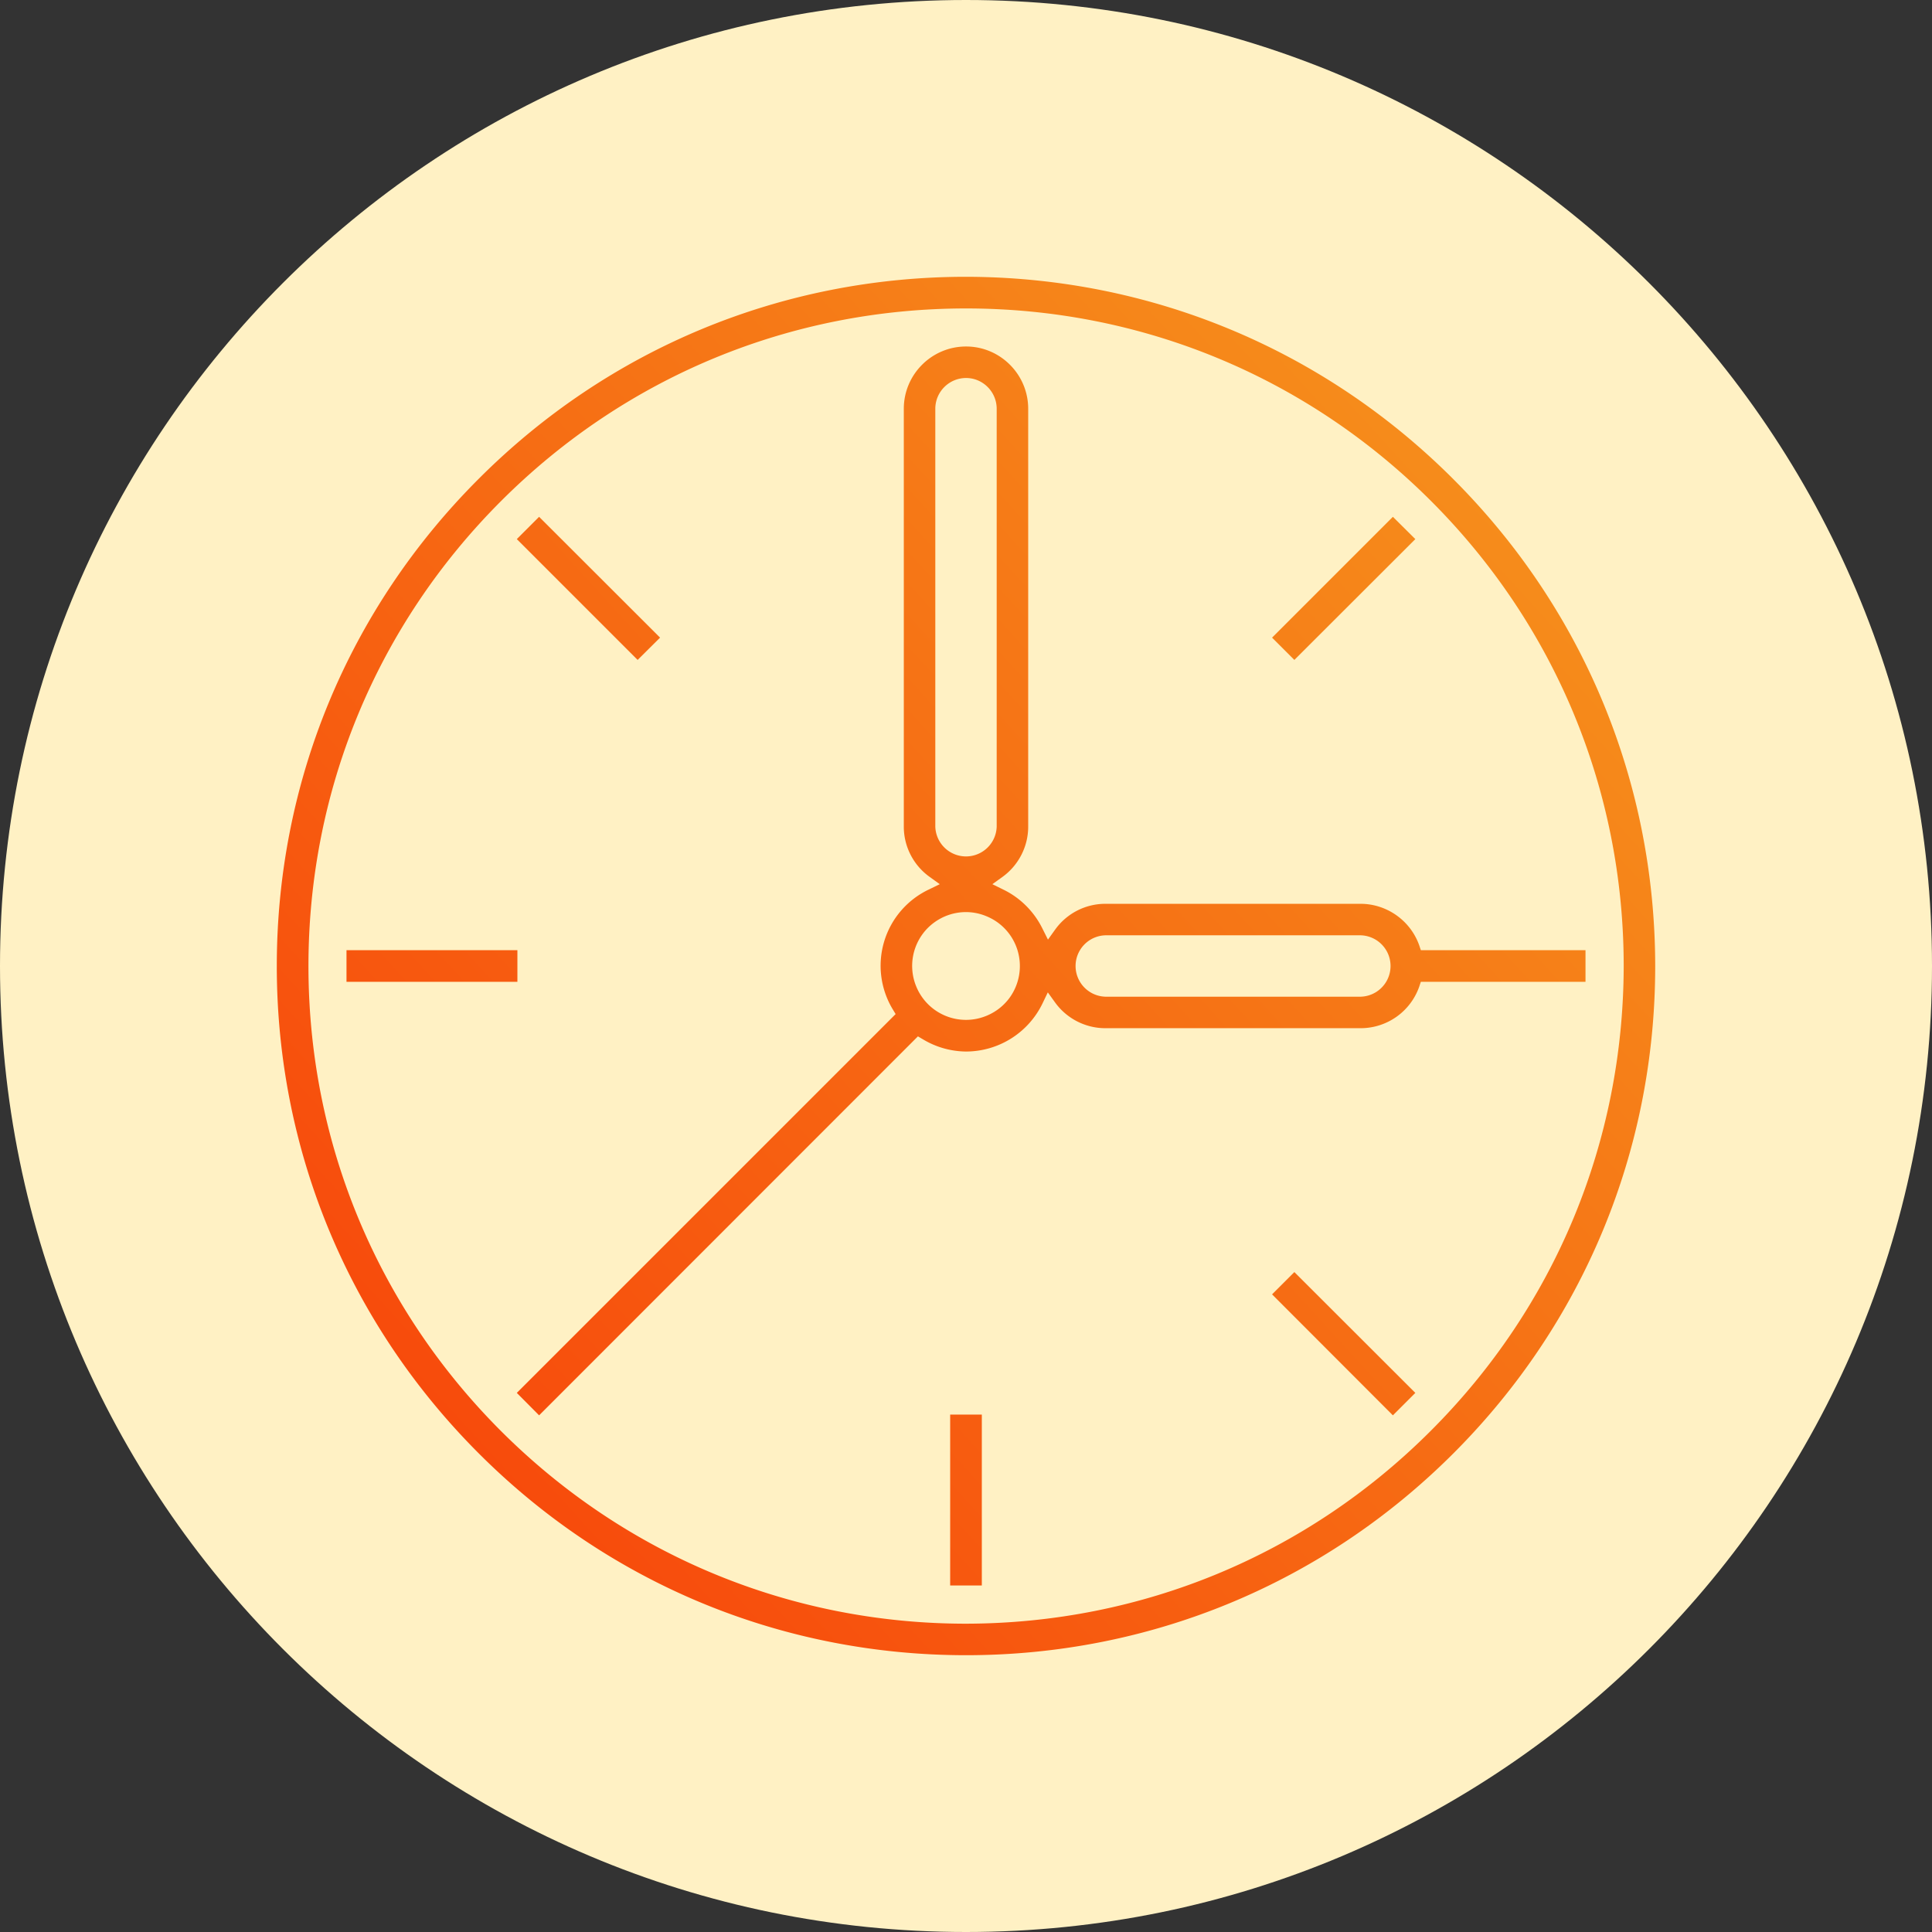
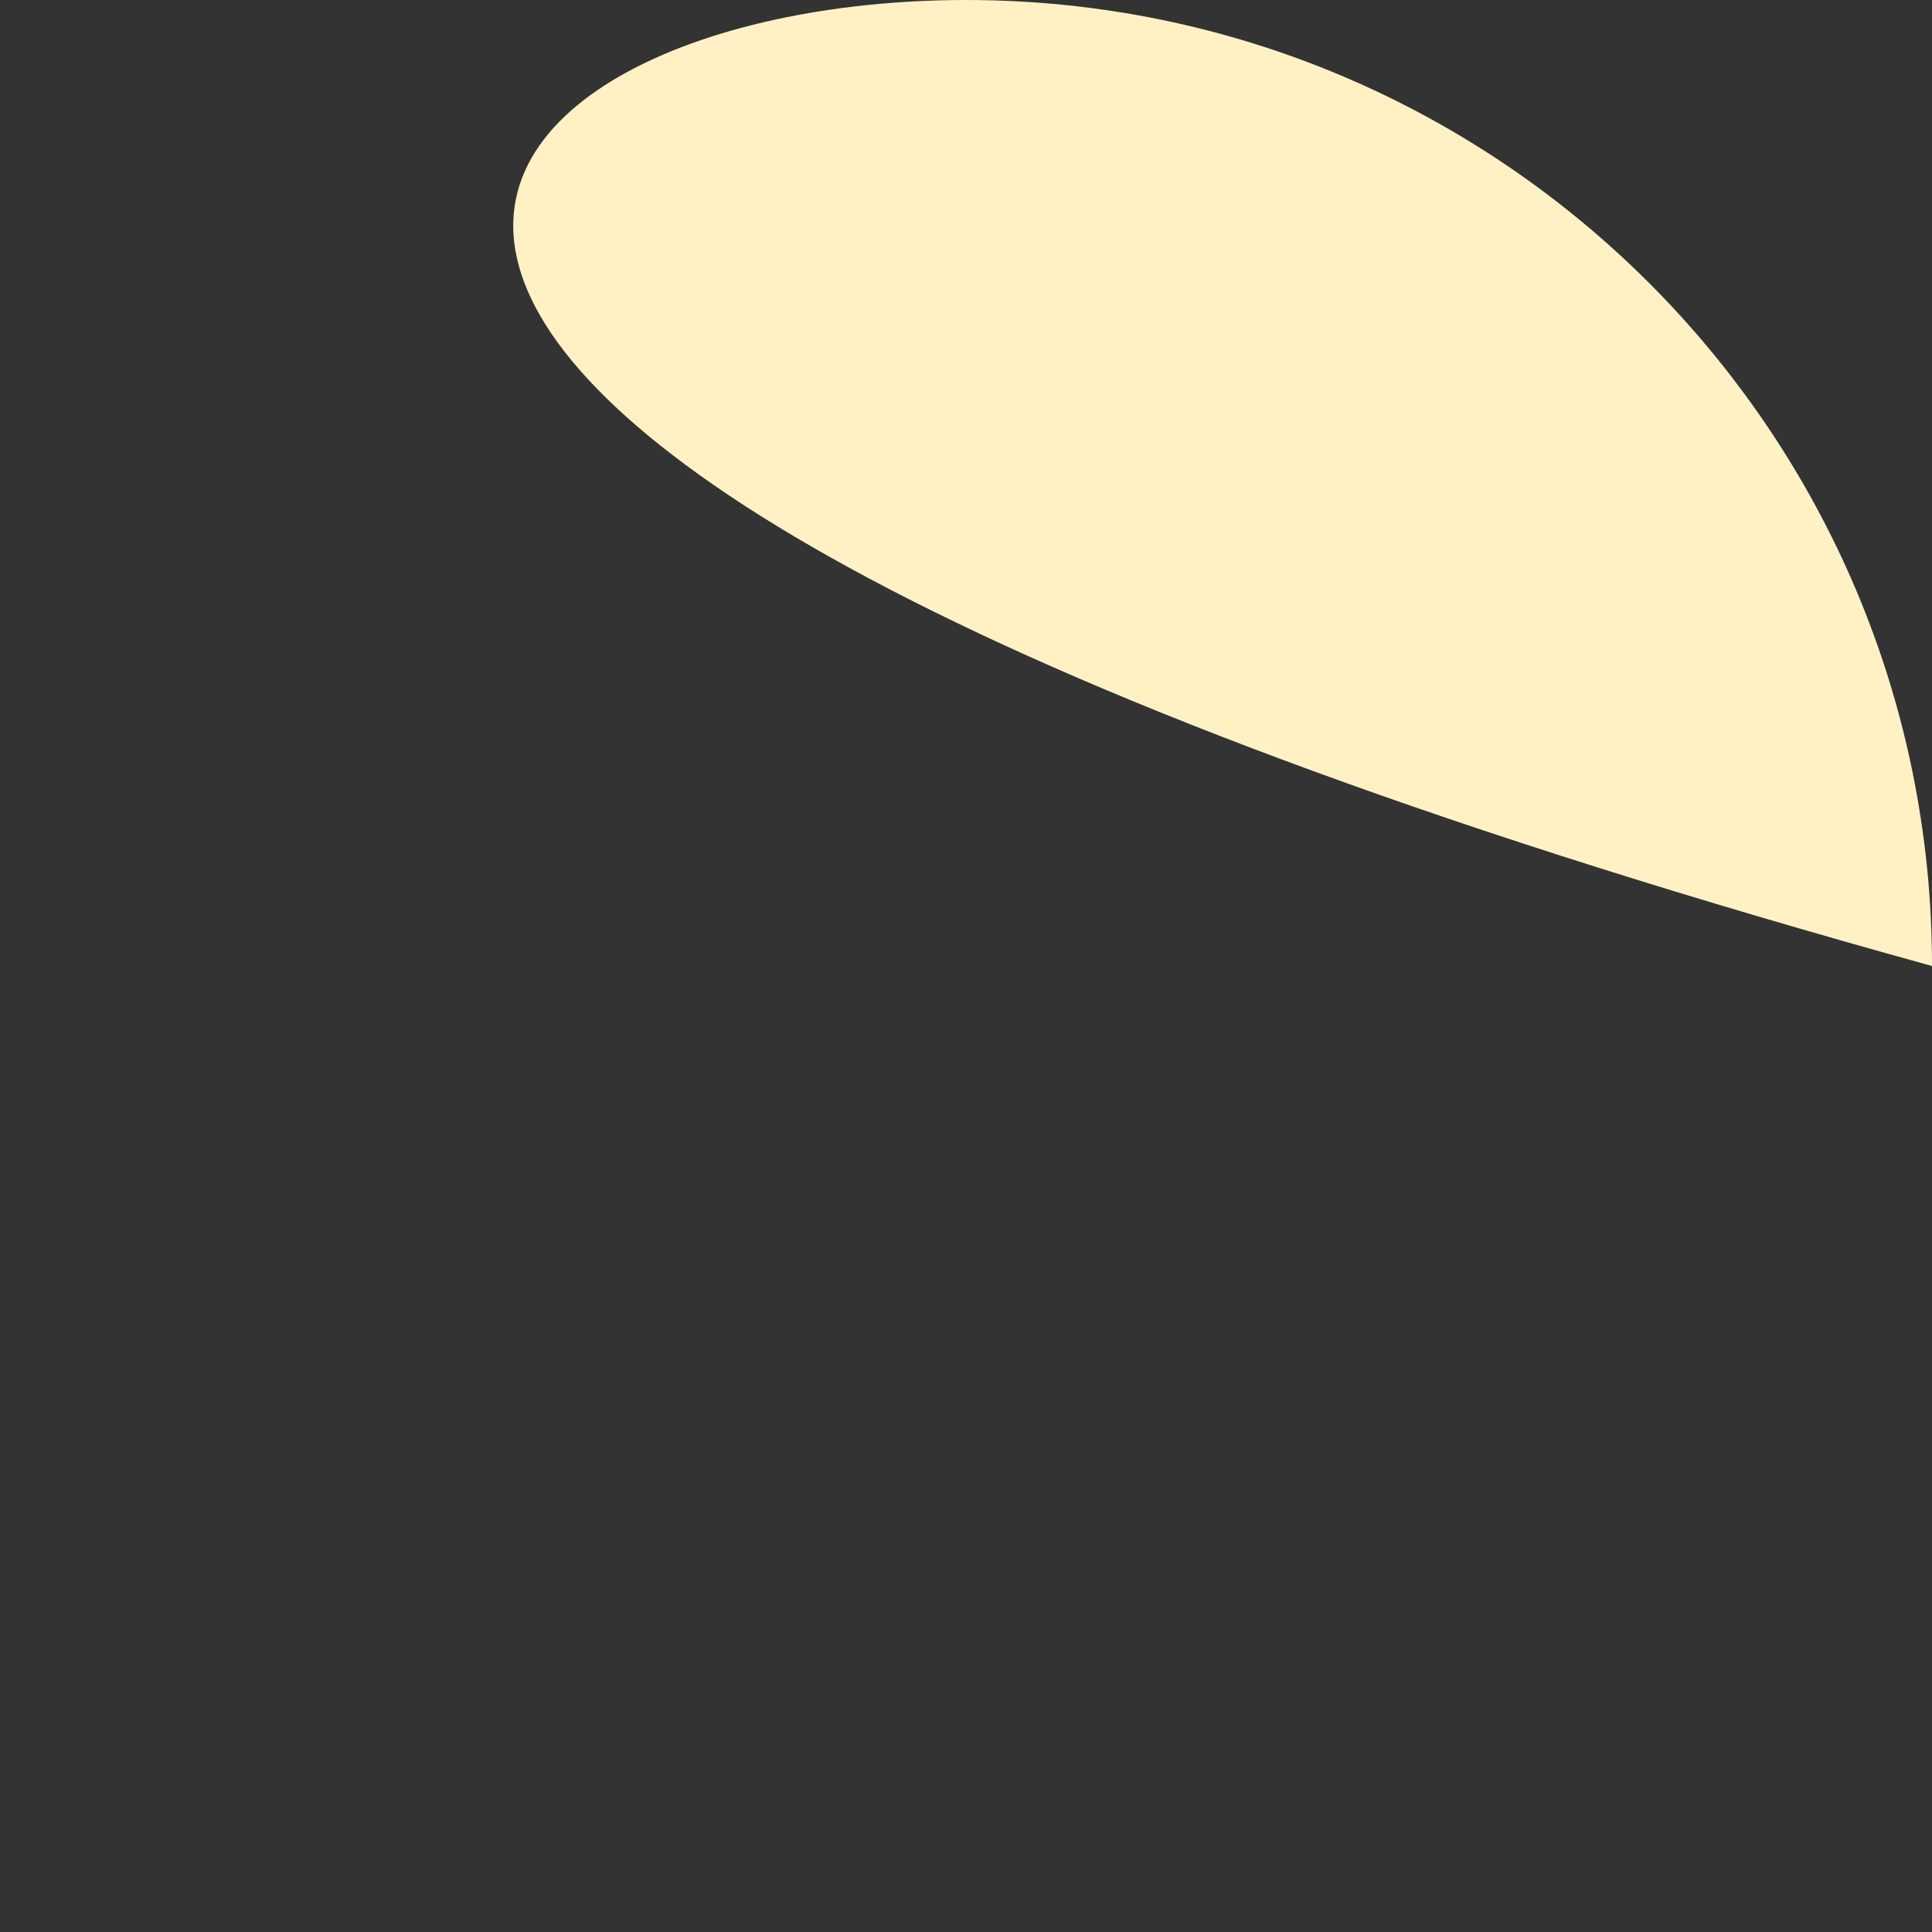
<svg xmlns="http://www.w3.org/2000/svg" width="130" height="130" viewBox="0 0 130 130">
  <rect x="0" y="0" width="130" height="130" fill="#333333" stroke="none" />
  <defs>
    <linearGradient id="a" x1="0%" y1="100%" y2="8.792%">
      <stop offset="0%" stop-color="#F73E09" />
      <stop offset="100%" stop-color="#F6951D" />
    </linearGradient>
  </defs>
  <g fill="none" fill-rule="evenodd">
-     <path fill="#FFF1C4" d="M130 65c0 35.899-29.102 65-65 65-35.898 0-65-29.101-65-65C0 29.102 29.102 0 65 0c35.898 0 65 29.102 65 65" />
-     <path fill="url(#a)" d="M96.275 96.275c8.36-8.35 12.96-19.46 12.98-31.27 0-11.82-4.61-22.94-12.96-31.29-8.36-8.36-19.48-12.96-31.29-12.96-11.82 0-22.93 4.6-31.29 12.96-8.36 8.36-12.96 19.47-12.96 31.29 0 11.81 4.6 22.93 12.96 31.29 8.36 8.35 19.47 12.96 31.29 12.96 11.81-.02 22.92-4.62 31.27-12.98zm1.5-64.05c8.76 8.75 13.59 20.39 13.6 32.78 0 12.39-4.82 24.03-13.58 32.79-8.76 8.76-20.4 13.58-32.79 13.58s-24.04-4.82-32.79-13.58c-8.76-8.76-13.59-20.4-13.59-32.79s4.83-24.04 13.59-32.79c8.75-8.76 20.4-13.59 32.79-13.59 12.38.02 24.02 4.85 32.77 13.6zm-2.54 4.05l-8.14 8.13-1.5-1.5 8.13-8.13 1.51 1.5zm-3.67 30.79a2.066 2.066 0 0 0 0-4.13h-17.19a2.066 2.066 0 0 0 0 4.13h17.19zm-24 .5c.68-.67 1.06-1.61 1.06-2.56 0-1.47-.88-2.79-2.24-3.35-1.35-.57-2.9-.26-3.95.78a3.625 3.625 0 0 0-.78 3.95 3.615 3.615 0 0 0 3.35 2.24c.95 0 1.89-.39 2.56-1.06zm-4.63-11.94a2.066 2.066 0 0 0 4.13 0v-28.12c0-1.14-.93-2.07-2.06-2.07-1.14 0-2.07.93-2.07 2.07v28.12zm32.67 8.31h11.08v2.13h-11.08l-.11.33a4.18 4.18 0 0 1-3.93 2.79h-17.19c-1.34 0-2.6-.65-3.38-1.73l-.49-.68-.36.75a5.725 5.725 0 0 1-5.14 3.23 5.723 5.723 0 0 1-2.9-.82l-.34-.2-25.49 25.5-1.5-1.51 25.49-25.49-.2-.33a5.676 5.676 0 0 1 2.41-8.04l.76-.37-.68-.49a4.16 4.16 0 0 1-1.74-3.38v-28.12c0-2.31 1.88-4.19 4.19-4.19 2.3 0 4.18 1.88 4.18 4.19v28.12c0 1.34-.65 2.6-1.73 3.38l-.68.49.75.37c1.13.55 2.06 1.48 2.62 2.62l.37.74.48-.67a4.16 4.16 0 0 1 3.38-1.74h17.19c1.76.01 3.34 1.13 3.93 2.79l.11.33zm-.37 29.79l-1.51 1.51-8.13-8.14 1.5-1.5 8.14 8.13zm-31.3 12.96v-11.5h2.13v11.5h-2.13zm-40.62-40.62v-2.13h11.5v2.13h-11.5zm21.1-23.16l-1.51 1.5-8.13-8.13 1.5-1.5 8.14 8.13z" />
+     <path fill="#FFF1C4" d="M130 65C0 29.102 29.102 0 65 0c35.898 0 65 29.102 65 65" />
  </g>
</svg>